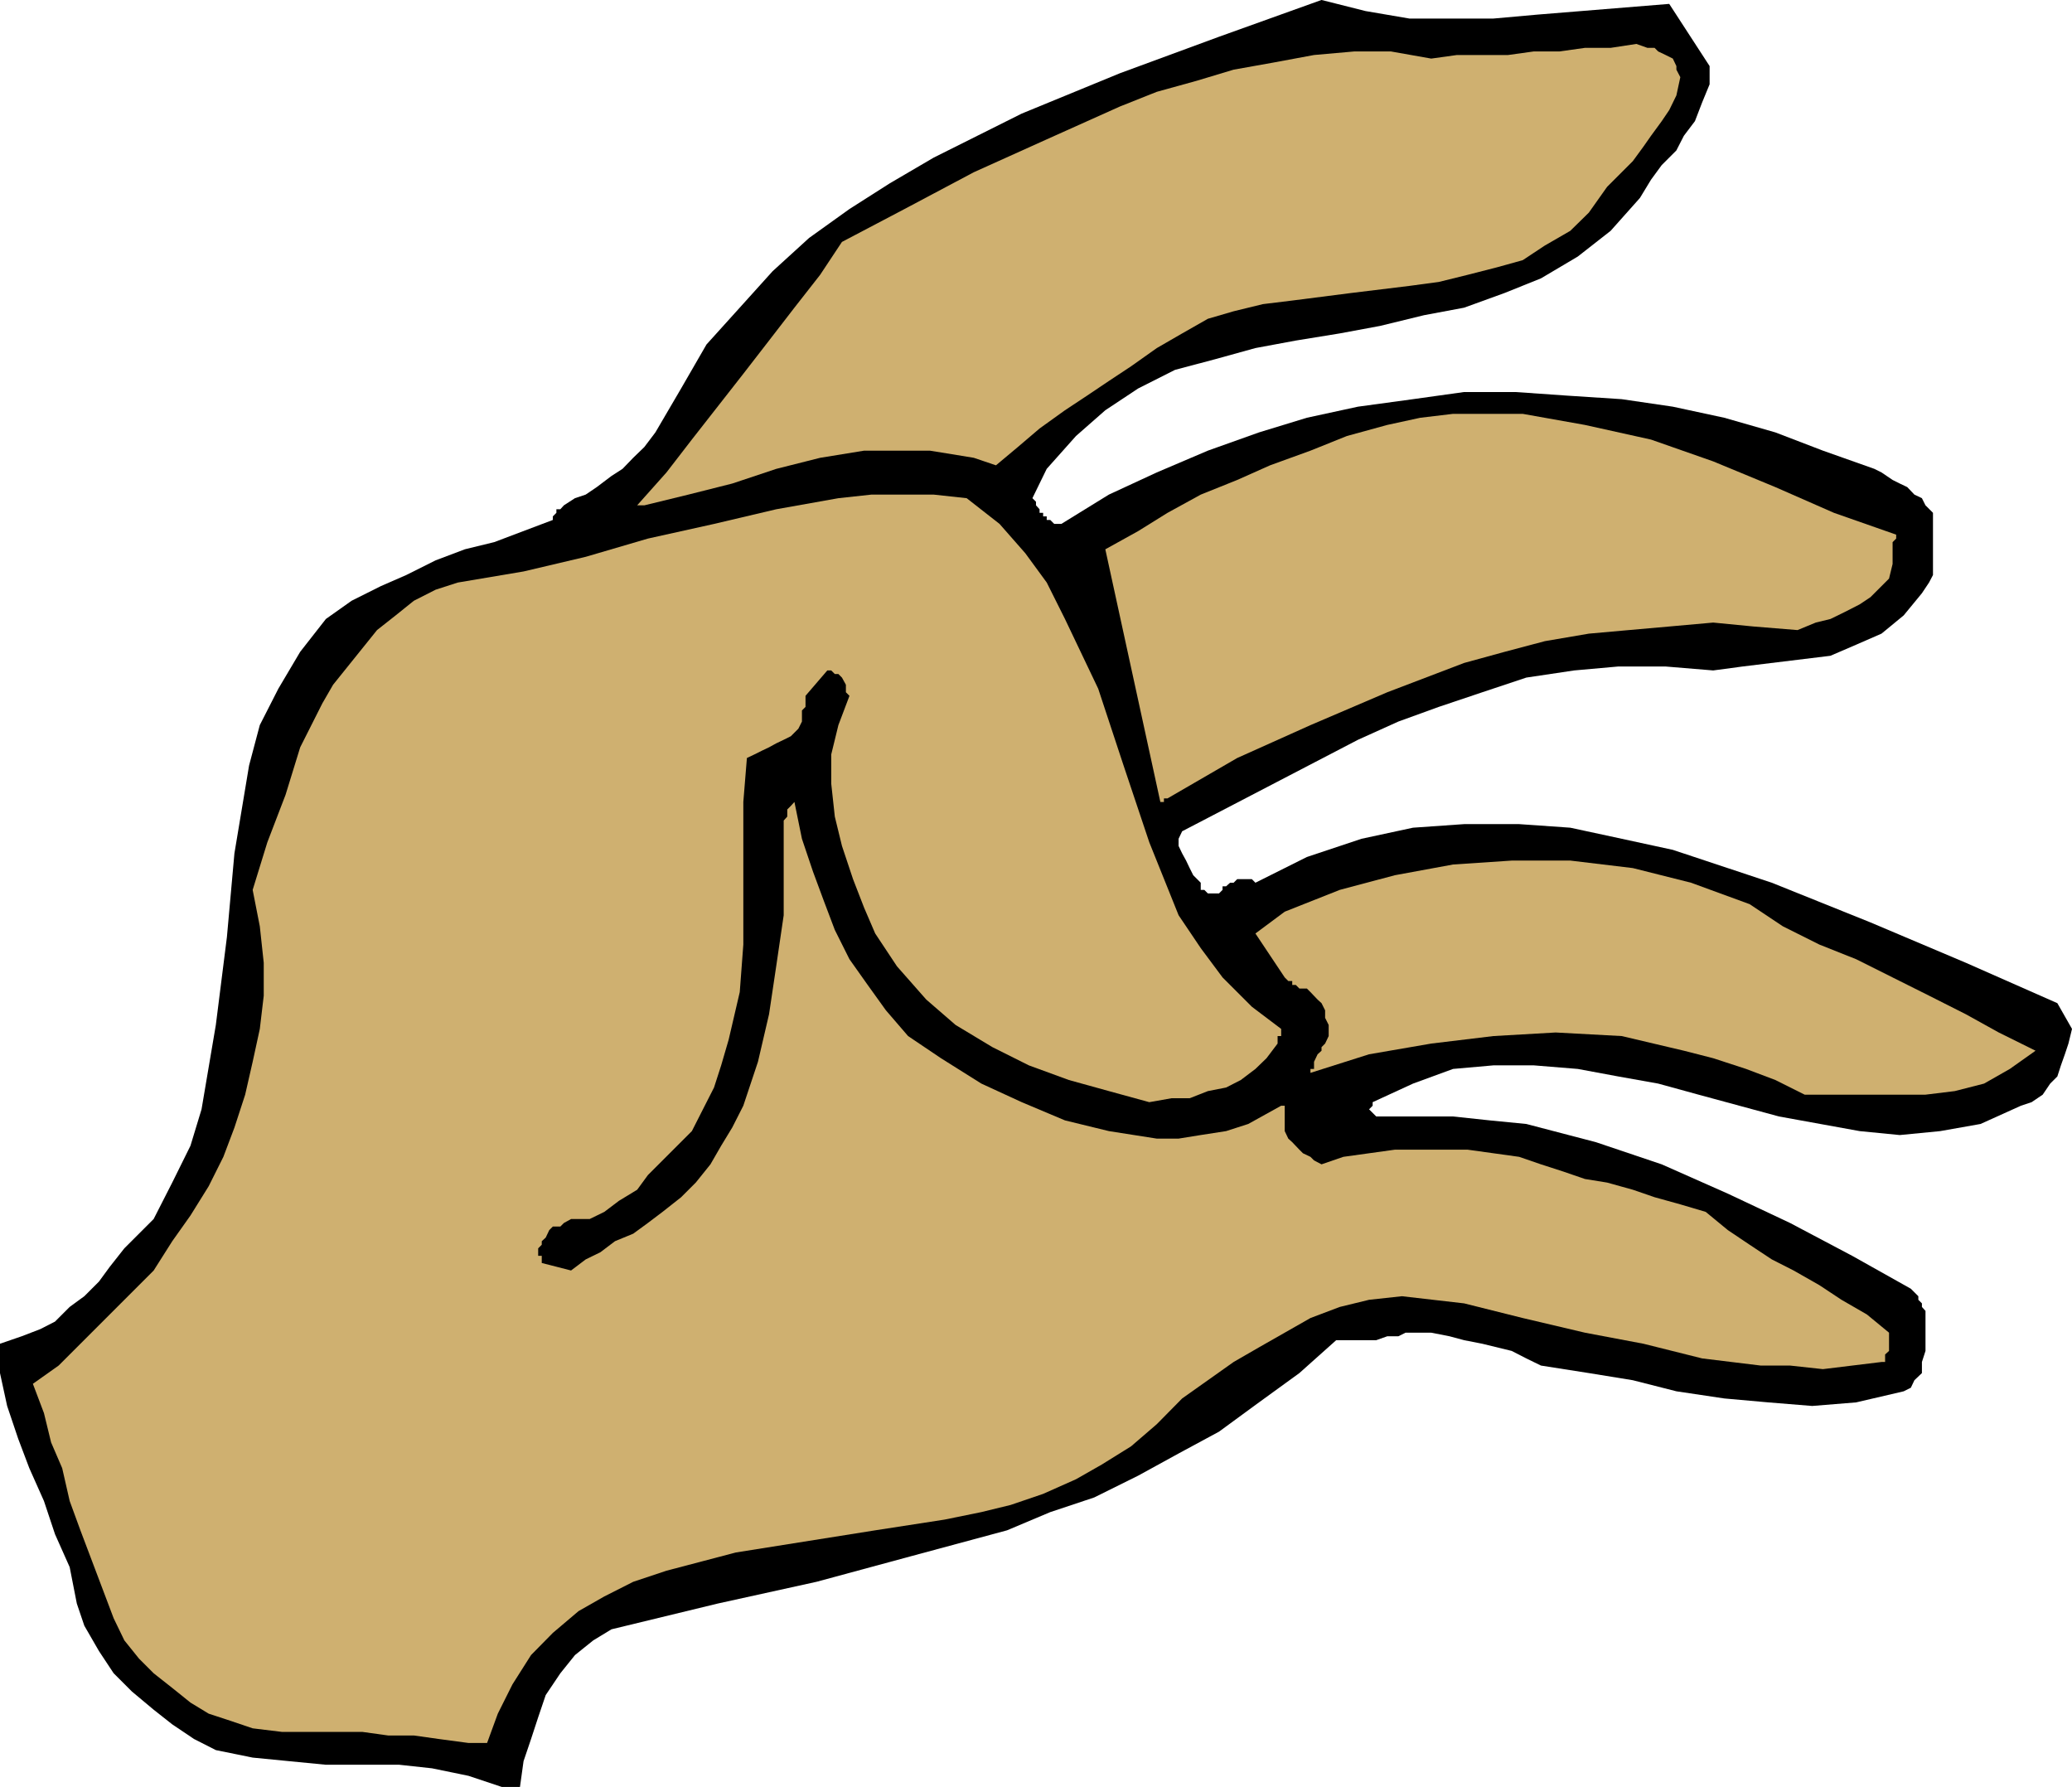
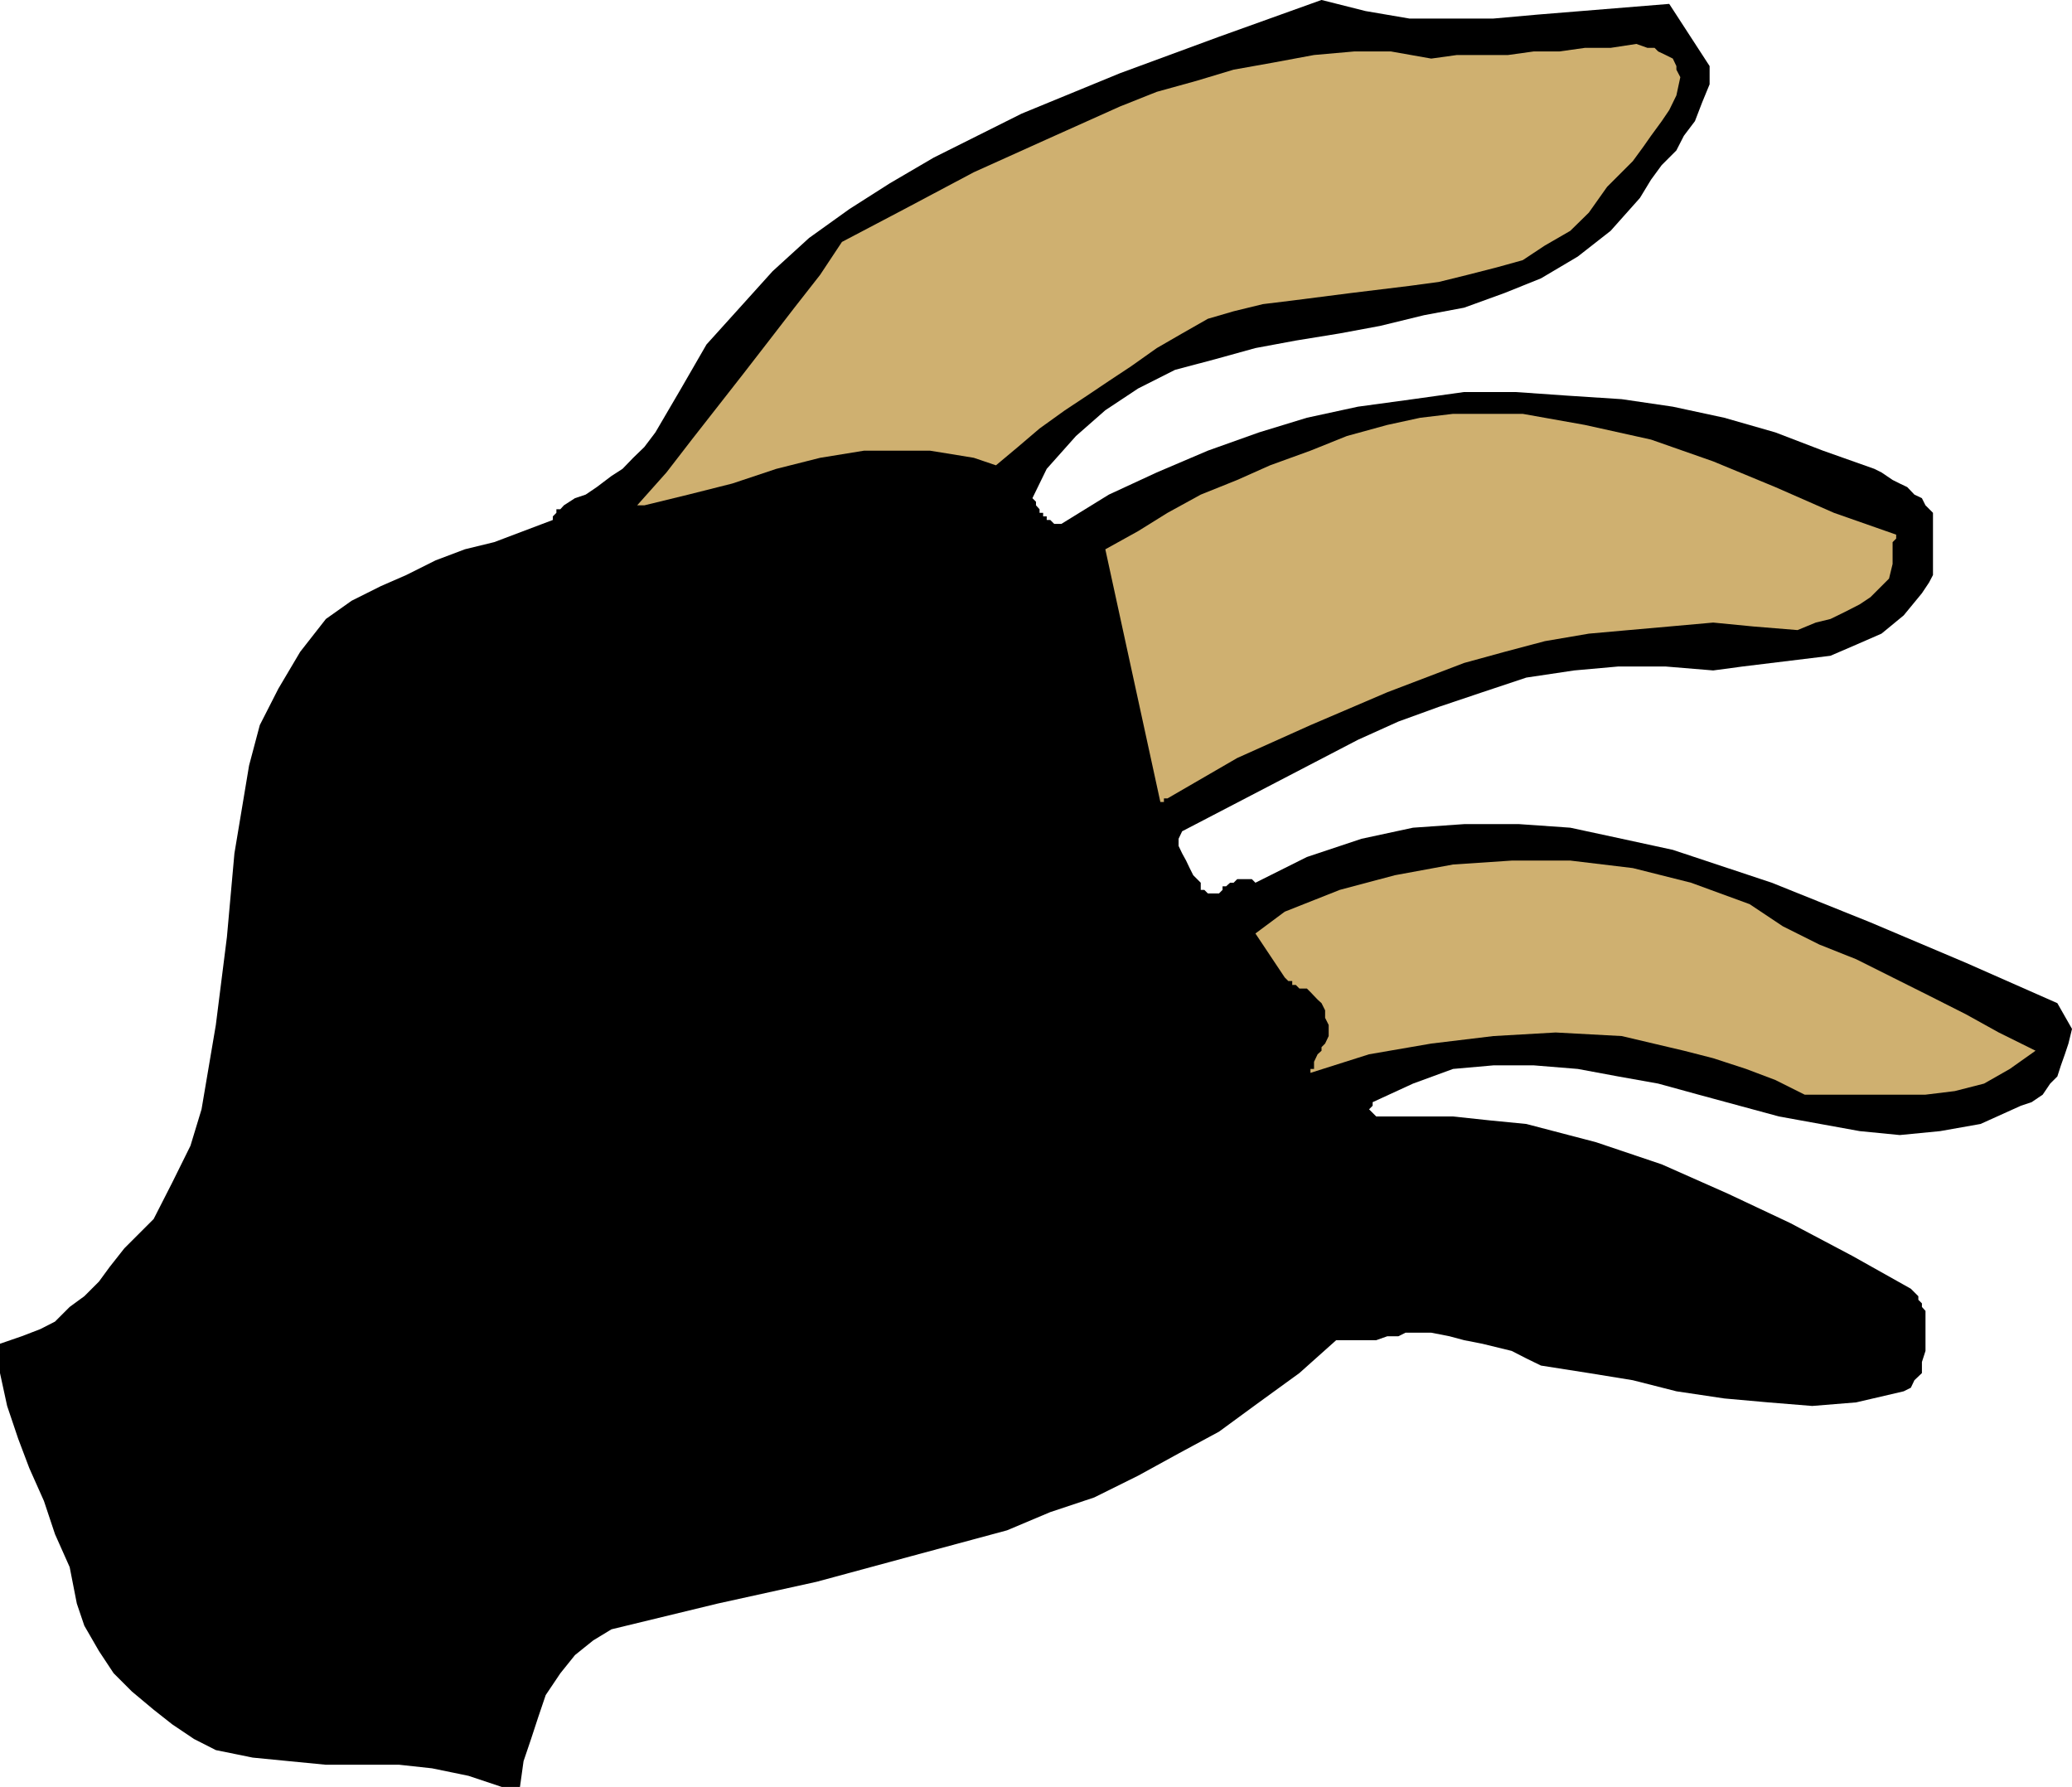
<svg xmlns="http://www.w3.org/2000/svg" height="480" viewBox="0 0 417.456 360" width="556.608">
  <path style="fill:#000" d="M189.998 600.945h3.672l.72-5.184 1.512-4.464 1.44-4.392 1.512-4.464 2.952-4.392 2.952-3.672 3.672-2.952 3.672-2.232 21.384-5.184 19.944-4.392 19.152-5.184 19.224-5.184 8.712-3.672 8.856-2.952 8.856-4.392 8.136-4.464 8.136-4.392 8.064-5.904 8.136-5.904 7.416-6.624h8.064l2.232-.792h2.232l1.44-.72h5.184l3.672.72 2.952.792 3.672.72 2.952.72 2.952.72 2.952 1.512 2.952 1.44 9.648 1.512 8.856 1.44 8.784 2.232 9.648 1.44 8.856.792 8.856.72 8.856-.72 9.576-2.232 1.44-.72.72-1.512 1.512-1.44v-2.232l.72-2.232v-8.064l-.72-.792v-.72l-.72-.72v-.72l-.792-.792-.72-.72-11.808-6.624-12.528-6.624-12.528-5.904-13.32-5.904-13.248-4.464-14.04-3.672-7.344-.72-7.416-.792h-15.48l-.72-.72-.72-.72.72-.72v-.72l8.136-3.744 8.064-2.952 8.136-.72h8.136l8.856.72 8.136 1.512 8.064 1.44 8.136 2.232 16.2 4.392 16.272 2.952 8.064.792 8.136-.792 8.136-1.44 8.136-3.672 2.16-.72 2.232-1.512 1.512-2.232 1.44-1.44.72-2.232.792-2.232.72-2.16.72-2.952-2.952-5.184-18.432-8.136-19.224-8.136-19.872-7.992-19.944-6.624-10.296-2.232-10.368-2.232-10.296-.72h-11.088l-10.296.72-10.368 2.232-11.016 3.672-10.368 5.184-.72-.72h-2.952l-.72.72h-.72l-.792.72h-.72v.72l-.72.72h-2.232l-.72-.72h-.72v-1.44l-1.512-1.512-.72-1.44-.72-1.512-.792-1.44-.72-1.512v-1.44l.72-1.512 35.424-18.432 8.136-3.672 8.136-2.952 8.784-2.952 8.856-2.952 9.648-1.44 8.856-.792h9.576l9.576.792 5.904-.792 5.904-.72 5.904-.72 5.904-.72 5.184-2.232 5.112-2.232 4.464-3.672 3.672-4.464 1.44-2.16.792-1.512v-12.528l-1.512-1.512-.72-1.44-1.512-.72-1.44-1.512-1.512-.72-1.44-.72-2.232-1.512-1.44-.72-10.368-3.672-9.576-3.672-10.296-2.952-10.368-2.232-10.296-1.512-11.088-.72-10.296-.72h-10.368l-10.296 1.44-11.088 1.512-10.296 2.232-9.648 2.952-10.296 3.672-10.296 4.392-9.648 4.464-9.576 5.904h-1.44l-.792-.792h-.72v-.72h-.72v-.72h-.72v-.72l-.72-.792v-.72l-.72-.72 2.88-5.904 5.904-6.624 5.904-5.184 6.624-4.392 7.416-3.744 8.136-2.16 8.064-2.232 8.136-1.512 8.856-1.44 8.136-1.512 8.856-2.16 8.064-1.512 8.136-2.952 7.344-2.952 7.416-4.392 6.624-5.184 5.904-6.624 2.232-3.672 2.16-2.952 2.952-2.952 1.512-2.952 2.232-2.952 1.44-3.744 1.512-3.672v-3.672l-8.136-12.528-8.856.72-8.856.72-8.856.72-8.856.792h-16.92l-8.856-1.512-8.856-2.232-20.664 7.416-19.944 7.344-19.8 8.136-17.712 8.856-8.856 5.184-8.136 5.184-8.136 5.832-7.344 6.696-6.624 7.344-6.696 7.416-5.112 8.856-5.184 8.856-2.232 2.952-2.232 2.16-2.16 2.232-2.232 1.44-2.952 2.232-2.232 1.512-2.16.72-2.232 1.44-.72.792h-.792v.72l-.72.72v.72l-5.904 2.232-5.904 2.232-5.904 1.44-5.904 2.232-5.904 2.952-5.112 2.232-5.904 2.952-5.184 3.672-5.184 6.624-4.392 7.416-3.744 7.344-2.16 8.136-2.952 17.712-1.512 16.848-2.232 17.712-2.88 16.992-2.232 7.344-3.672 7.416-3.744 7.344-5.904 5.904-2.952 3.744-2.16 2.952-2.952 2.952-2.952 2.16-2.952 2.952-2.952 1.512-3.744 1.44-4.392 1.512v5.904l1.44 6.624 2.232 6.624 2.232 5.904 2.952 6.624 2.232 6.696 2.952 6.624 1.44 7.344 1.512 4.464 2.952 5.112 2.952 4.464 3.672 3.672 4.392 3.672 3.744 2.952 4.392 2.952 4.392 2.232 7.416 1.512 7.344.72 7.416.72h14.76l6.624.72 7.344 1.512z" transform="translate(-88.91 -240.945)" />
-   <path style="fill:#cfb070" d="M183.302 592.089h3.744l2.16-5.904 2.952-5.904 3.744-5.904 4.392-4.464 5.184-4.392 5.184-2.952 5.832-2.952 6.696-2.232 13.968-3.672 14.04-2.232 14.04-2.232 13.968-2.16 7.416-1.512 5.904-1.44 6.552-2.232 6.624-2.952 5.184-2.952 5.904-3.672 5.184-4.464 5.112-5.184 5.184-3.672 5.184-3.672 5.112-2.952 5.184-2.952 5.184-2.952 5.904-2.232 5.904-1.44 6.624-.72 12.528 1.44 11.808 2.952 12.528 2.952 11.808 2.232 11.808 2.952 11.808 1.44h5.904l6.624.72 5.904-.72 5.904-.72h.72v-1.512l.792-.72v-3.672l-4.464-3.672-5.112-2.952-4.464-2.952-5.184-2.952-4.392-2.232-4.464-2.952-4.392-2.952-4.464-3.672-5.112-1.512-5.184-1.44-4.392-1.512-5.184-1.44-4.464-.72-4.392-1.512-4.464-1.44-4.392-1.512-5.184-.72-5.184-.72h-14.688l-5.184.72-5.184.72-4.392 1.512-1.512-.792-.72-.72-1.512-.72-.72-.72-1.44-1.512-.792-.72-.72-1.512v-5.112h-.72l-6.624 3.672-4.464 1.44-5.112.792-4.464.72h-4.392l-9.648-1.512-8.856-2.16-8.712-3.672-8.136-3.744-8.136-5.112-6.624-4.464-4.464-5.184-3.672-5.112-3.672-5.184-2.952-5.904-2.232-5.904-2.16-5.832-2.232-6.624-1.512-7.416-.72.792-.72.72v1.44l-.72.792v19.08l-1.512 10.296-1.44 9.648-2.232 9.576-2.952 8.856-2.232 4.392-2.232 3.672-2.16 3.744-2.952 3.672-2.952 2.952-3.744 2.952-2.952 2.232-2.952 2.16-3.672 1.512-2.952 2.232-2.952 1.44-2.952 2.232-5.904-1.512v-1.44h-.72v-1.512l.72-.72V491l.792-.72.72-1.512.72-.72h1.512l.72-.72 1.44-.792h3.744l2.952-1.44 2.952-2.232 3.672-2.232 2.16-2.952 2.952-2.952 2.952-2.952 2.952-2.952 2.232-4.392 2.232-4.392 1.44-4.464 1.512-5.184 2.232-9.576.72-9.576v-28.727l.72-8.856 1.512-.72 1.44-.72 1.512-.72 1.44-.792 1.512-.72 1.44-.72 1.512-1.512.72-1.44v-2.232l.72-.72v-2.232l4.392-5.112h.792l.72.72h.72l.72.72.792 1.44v1.512l.72.72-2.232 5.904-1.44 5.904v5.904l.72 6.624 1.44 5.904 2.232 6.696 2.232 5.76 2.232 5.184 4.392 6.624 5.904 6.696 5.904 5.112 7.416 4.464 7.344 3.672 8.064 2.952 8.064 2.232 8.136 2.232 4.464-.792h3.672l3.672-1.44 3.672-.72 2.952-1.512 2.952-2.232 2.232-2.16 2.232-2.952v-1.512h.72v-1.44l-5.904-4.464-5.904-5.904-4.392-5.904-4.464-6.624-5.904-14.688-5.184-15.48-5.112-15.48-6.696-14.04-3.672-7.344-4.32-5.904-5.184-5.904-6.624-5.184-6.624-.72h-12.6l-6.624.72-12.528 2.232-12.528 2.952-13.32 2.952-12.528 3.672-12.528 2.952-13.248 2.232-4.464 1.44-4.392 2.232-3.672 2.952-3.744 2.952-2.952 3.672-2.952 3.672-2.952 3.672-2.16 3.744-4.464 8.856-2.952 9.576-3.672 9.576-2.952 9.576 1.44 7.344.792 7.344v6.624l-.792 6.696-1.44 6.624-1.512 6.624-2.16 6.624-2.232 5.904-2.952 5.904-3.672 5.904-3.672 5.184-3.744 5.904-9.576 9.576-9.576 9.576-5.184 3.672 2.232 5.904 1.44 5.904 2.232 5.184 1.512 6.624 2.16 5.904 2.232 5.904 2.232 5.904 2.232 5.904 2.16 4.464 2.952 3.672 2.952 2.952 3.744 2.952 3.672 2.952 3.672 2.232 4.392 1.44 4.464 1.512 5.904.72h16.2l5.184.72h5.184l5.112.72z" transform="translate(-88.91 -240.945)" />
  <path style="fill:#cfb070" d="M452.51 461.48h24.336l5.904-.72 5.904-1.511 5.184-2.952 5.184-3.672-7.416-3.672-6.624-3.672-7.416-3.744-7.344-3.672-7.344-3.672-7.416-2.952-7.344-3.672-6.696-4.464-11.808-4.32-11.736-2.952-12.6-1.512H393.47l-11.808.792-11.736 2.16-11.088 2.952-11.088 4.392-5.904 4.392 5.904 8.856.72.72h.792v.792h.72l.72.72h1.512l.72.72 1.44 1.512.792.72.72 1.44V446l.72 1.44v2.232l-.72 1.512-.72.72v.72l-.792.72-.72 1.512v1.44h-.72v.792l11.808-3.744 12.528-2.16 12.528-1.512 12.528-.72 13.32.72 12.528 2.952 5.904 1.512 6.624 2.16 5.904 2.232zm-128.376-59.687 14.04-8.136 14.76-6.624 15.48-6.624 15.48-5.904 8.136-2.232 8.136-2.16 8.856-1.512 8.064-.72 8.136-.72 8.856-.792 8.136.792 8.856.72 3.672-1.512 2.952-.72 2.952-1.44 2.952-1.512 2.16-1.44 1.512-1.512 2.232-2.232.72-2.952v-4.392l.72-.72v-.792l-12.528-4.392-11.808-5.184-12.528-5.184-12.528-4.392-13.32-2.952-12.528-2.232h-14.04l-6.624.792-6.624 1.44-8.136 2.232-7.344 2.952-8.136 2.952-6.624 2.952-7.344 2.952-6.696 3.672-5.904 3.672-6.624 3.672 11.088 50.904h.72v-.72zm-105.408-59.04 8.856-2.16 8.856-2.232 8.856-2.952 8.856-2.232 8.856-1.44h13.248l4.464.72 4.392.72 4.464 1.512 4.392-3.672 4.392-3.744 5.112-3.672 4.464-2.952 4.392-2.952 4.464-2.952 5.184-3.672 5.112-2.952 5.184-2.952 5.184-1.512 5.904-1.44 5.904-.72 11.808-1.512 11.808-1.44 5.904-.792 5.832-1.44 5.904-1.512 5.184-1.44 4.464-2.952 5.112-2.952 3.744-3.672 3.672-5.184 2.952-2.952 2.232-2.232 2.16-2.952 1.512-2.16 2.16-2.952 1.512-2.232 1.44-2.952.792-3.672-.792-1.512v-.72l-.72-1.512-1.44-.72-1.512-.72-.72-.72h-1.44l-2.232-.792-5.184.792h-5.184l-5.112.72h-5.184l-5.184.72h-10.296l-5.184.72-8.136-1.44h-7.344l-8.136.72-8.136 1.512-8.064 1.44-7.416 2.232-8.064 2.232-7.416 2.952-14.76 6.624-14.688 6.624-13.968 7.416-12.6 6.624-4.392 6.624-5.184 6.624-5.112 6.624-5.184 6.696-5.184 6.624-5.184 6.624-5.112 6.624-5.904 6.624h1.44z" transform="translate(-88.91 -240.945)" />
</svg>